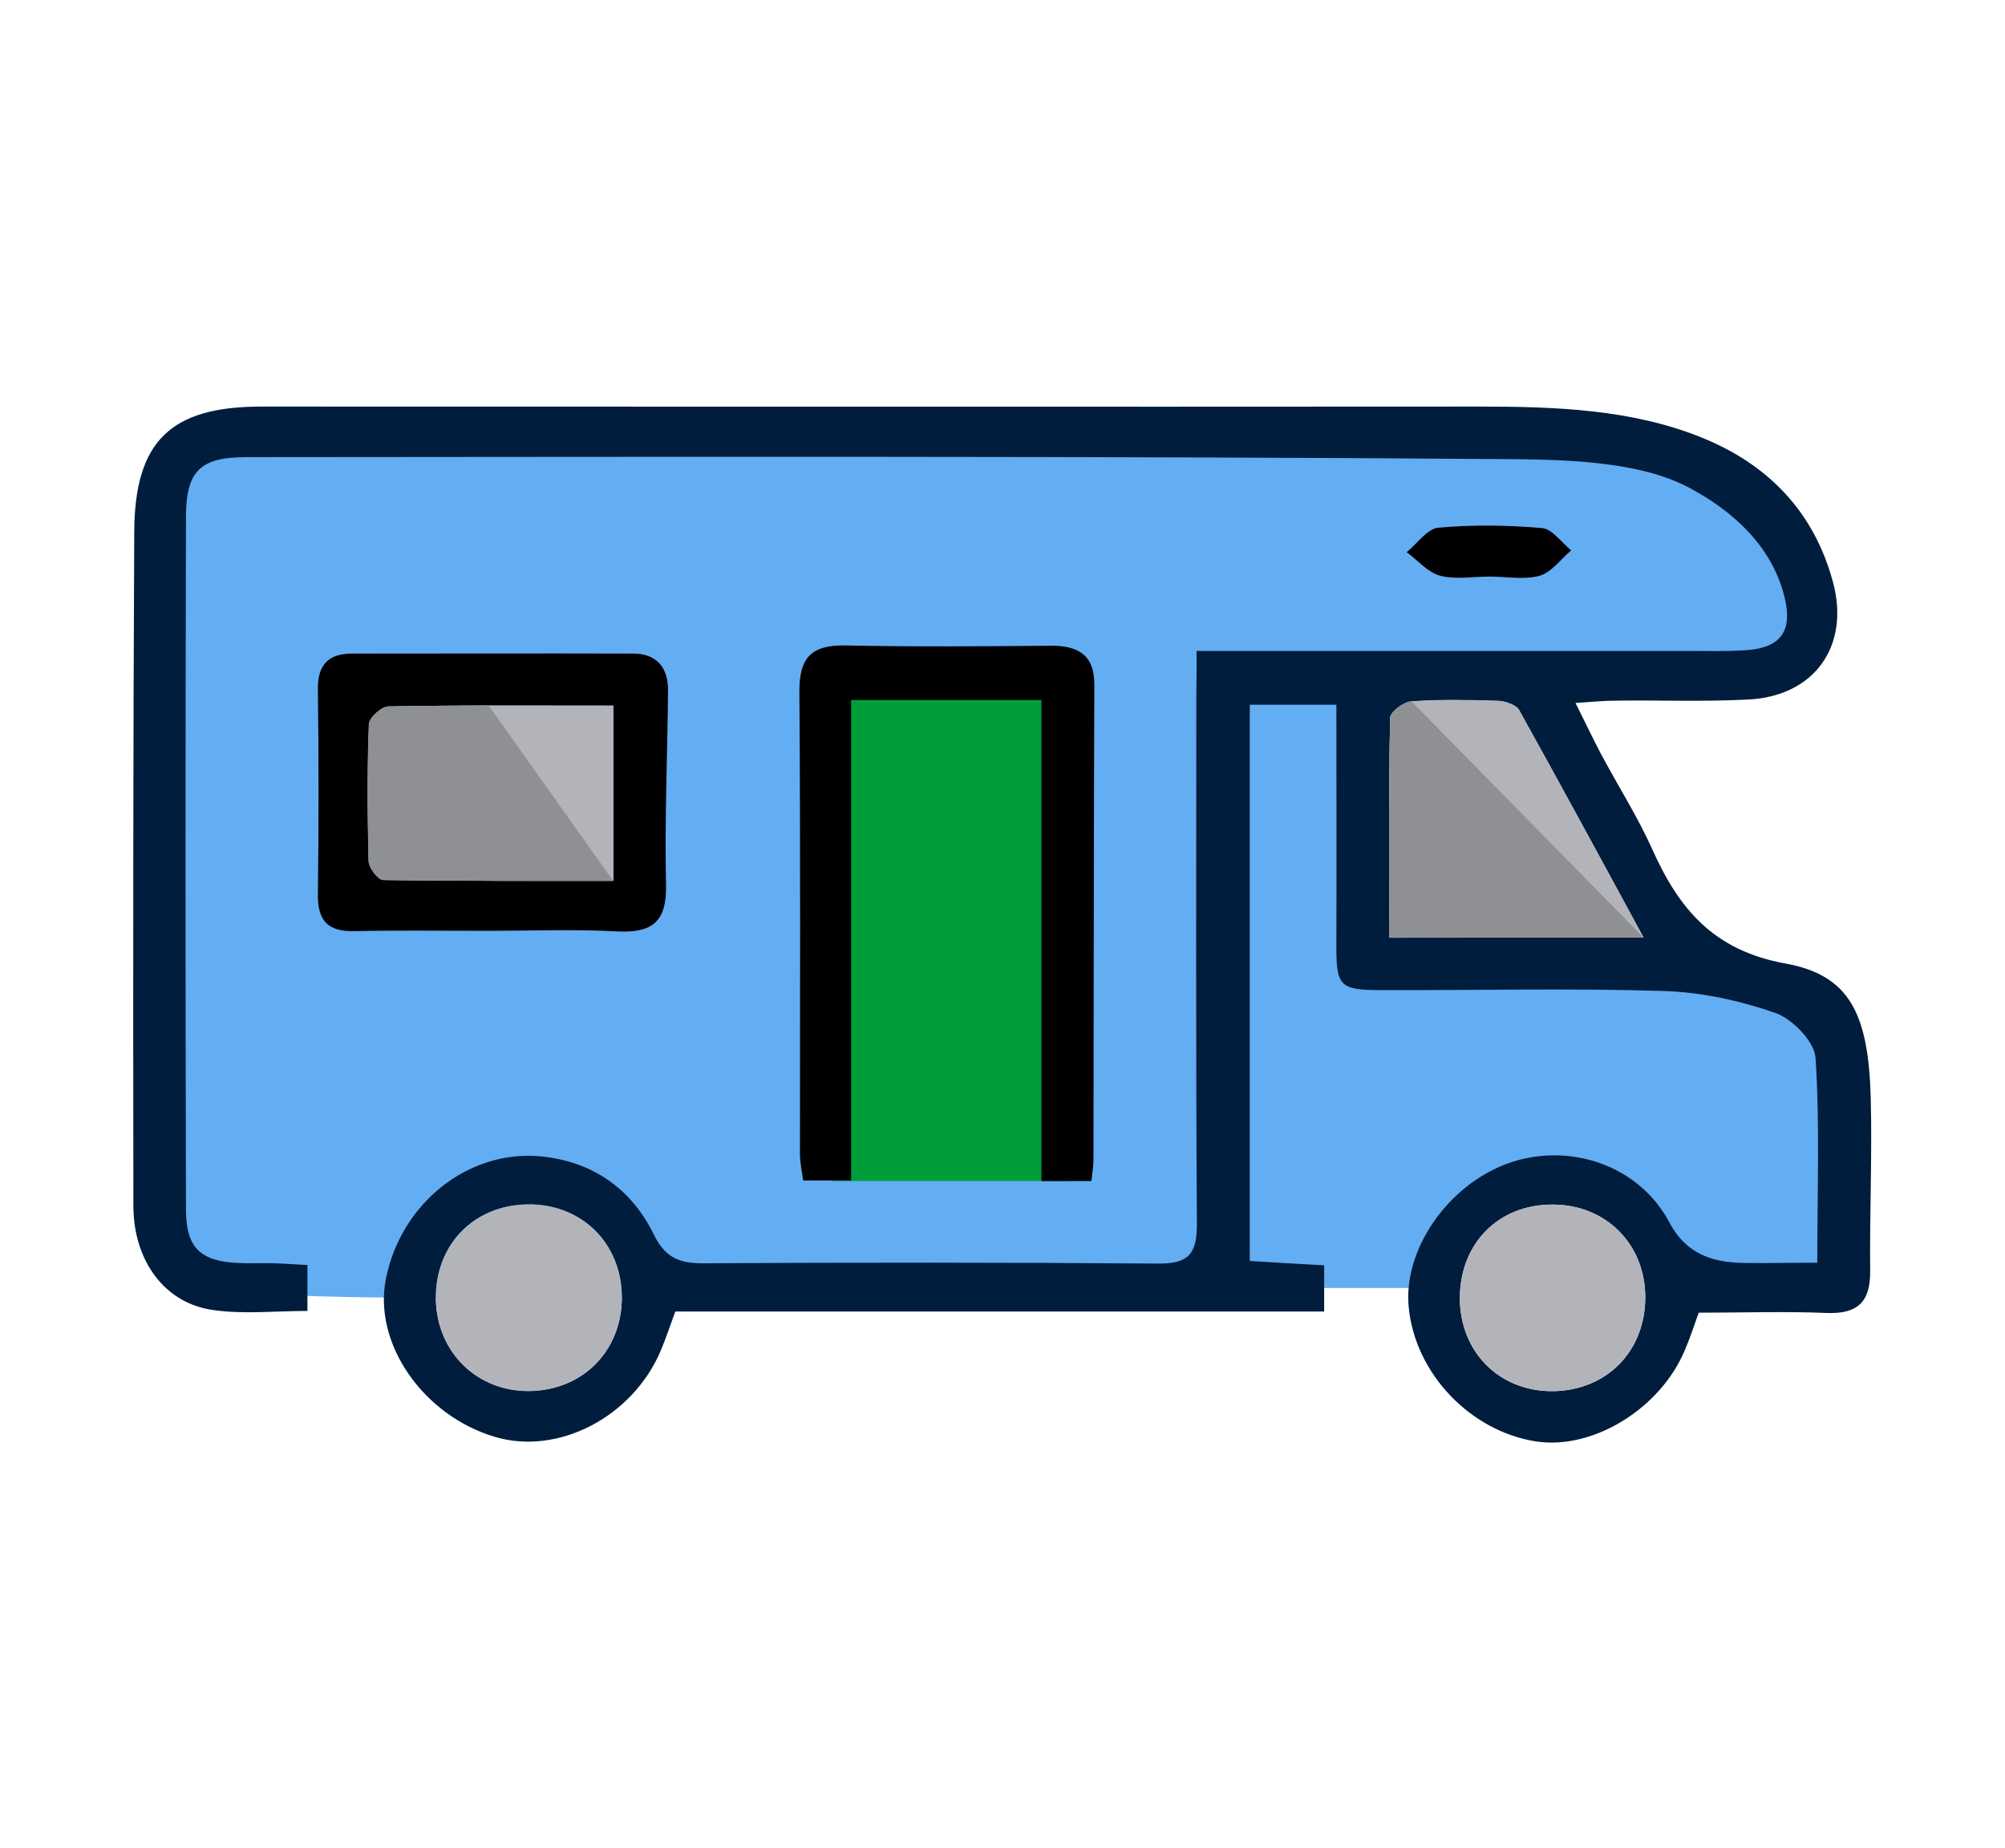
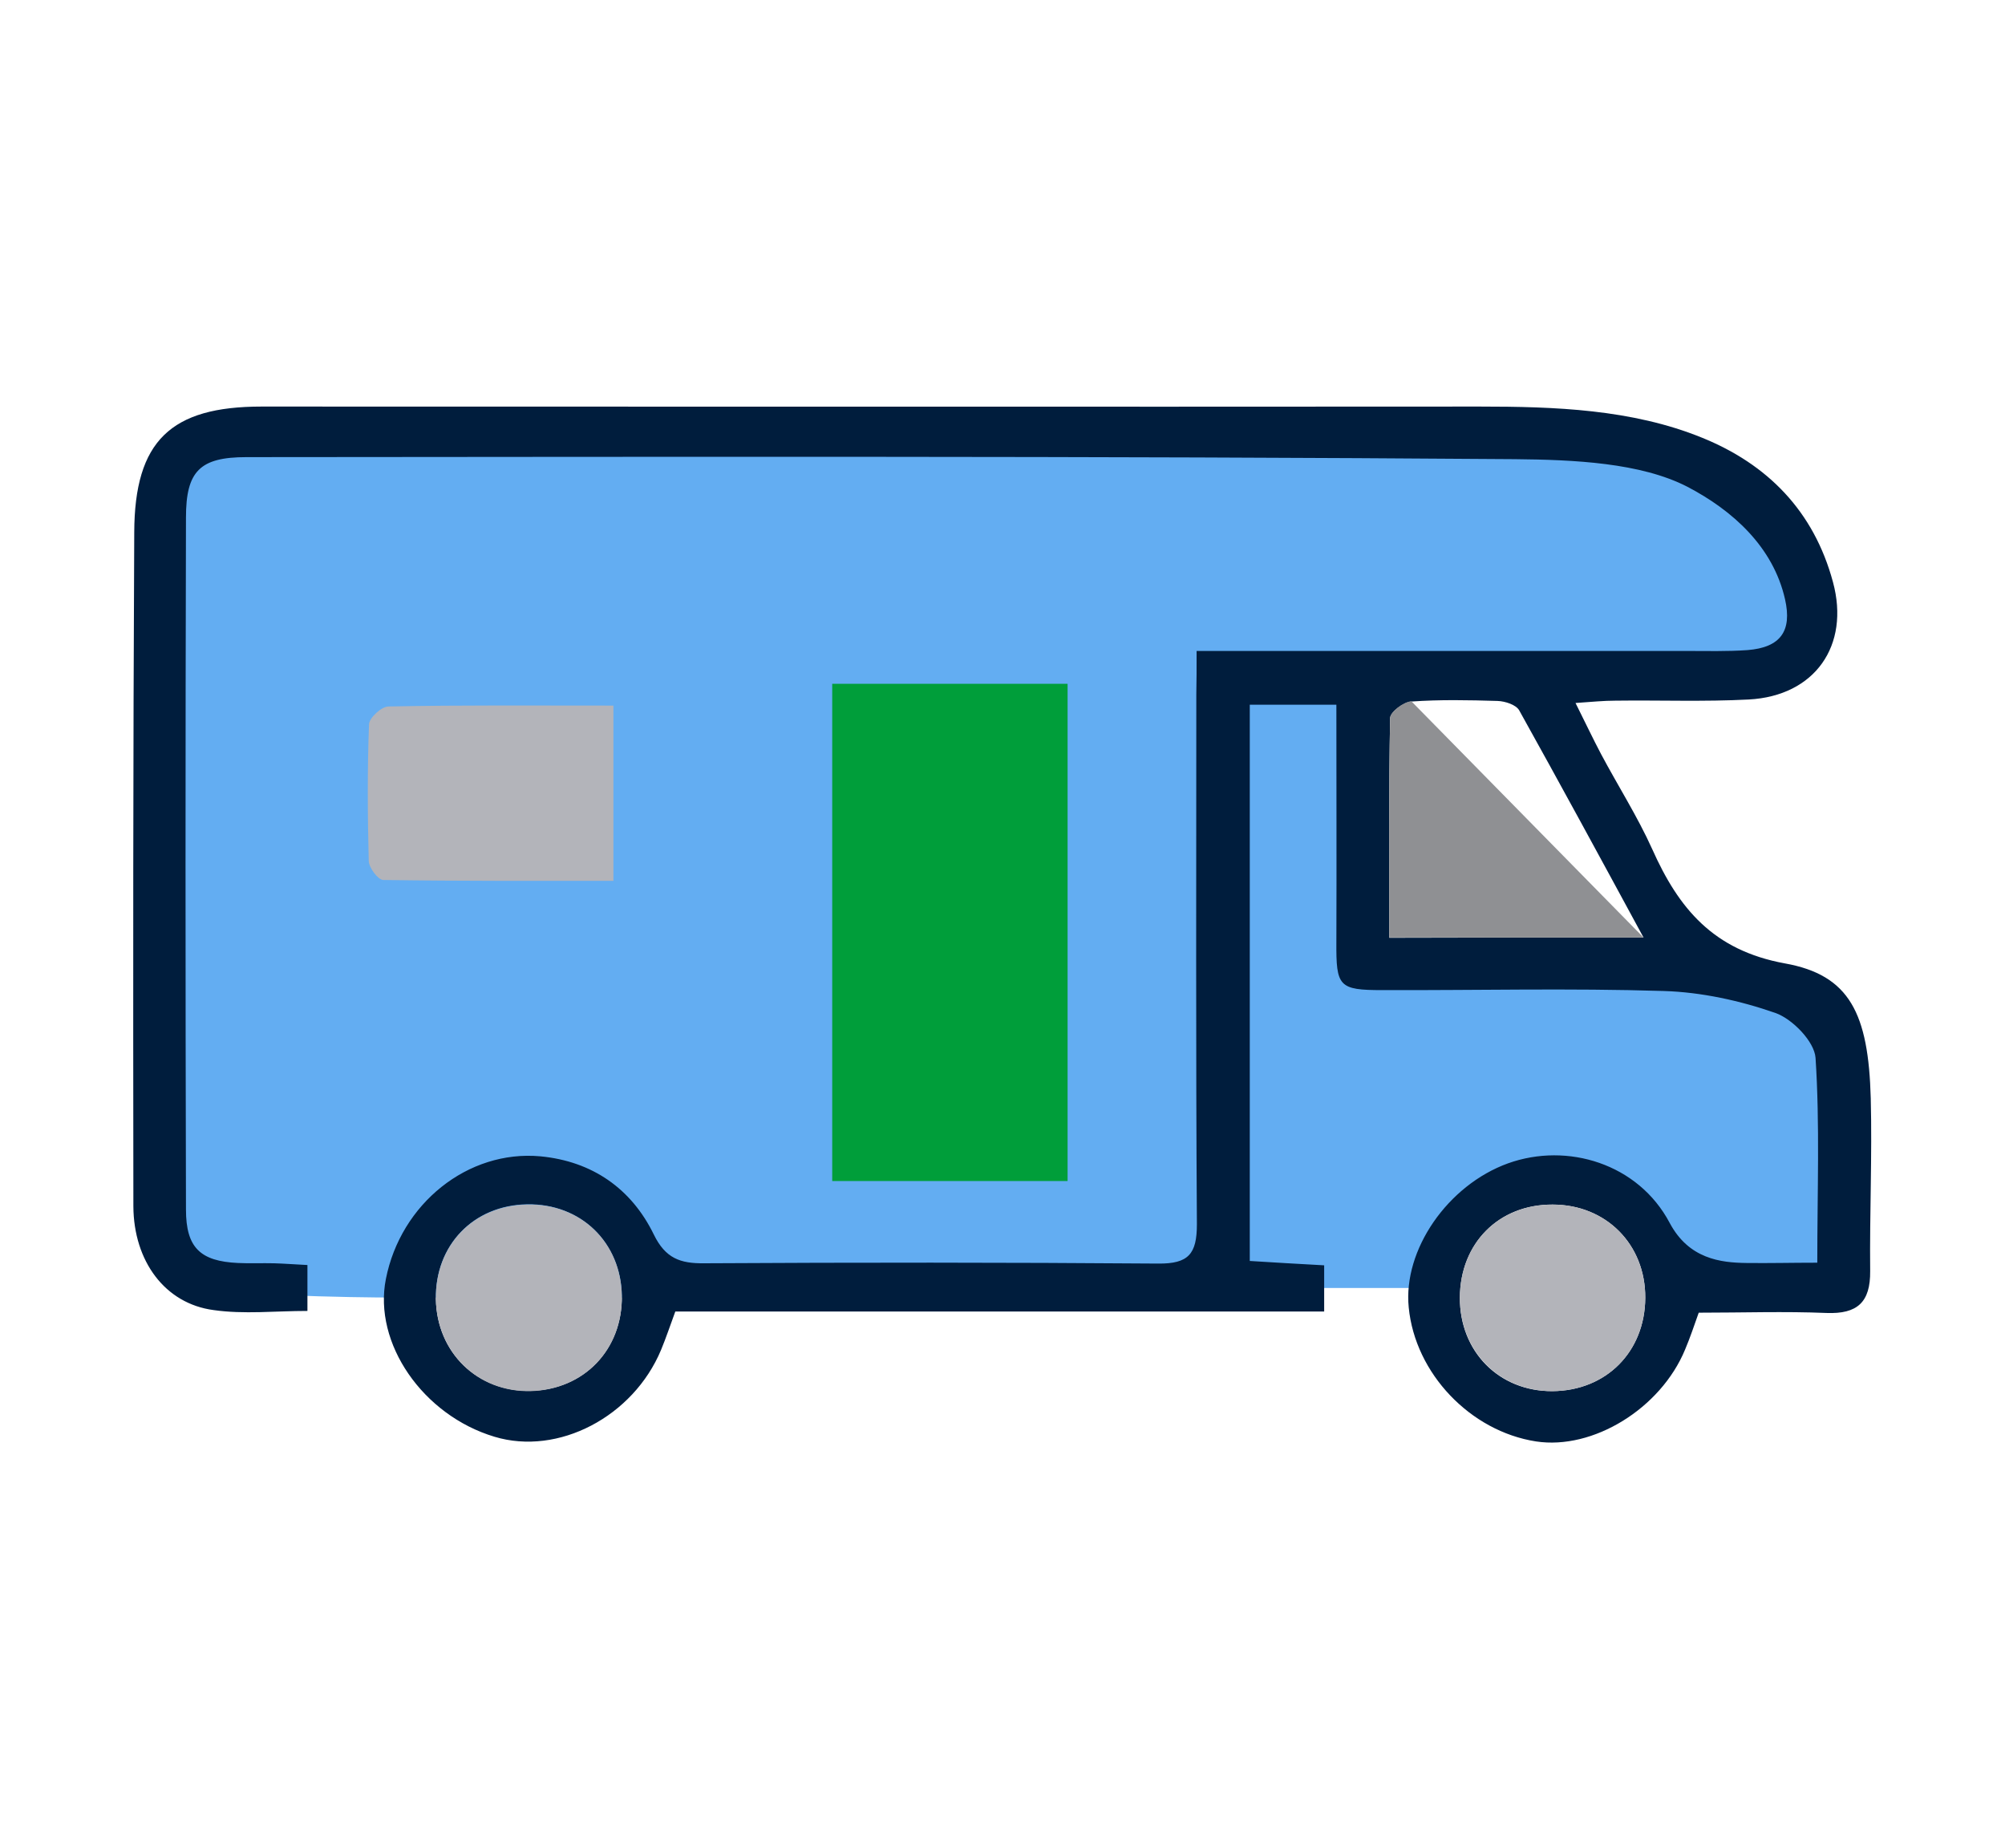
<svg xmlns="http://www.w3.org/2000/svg" version="1.1" id="Capa_1" x="0" y="0" viewBox="0 0 690 636" style="enable-background:new 0 0 690 636" xml:space="preserve">
  <style>.st0{fill:#63adf2}.st3{fill:#b3b4ba}.st4{fill:#8f9093}</style>
-   <path class="st0" d="m471.6 234.3-49 .6v208.3h68.8s.6-12.3 15.5-24.7c14.9-12.4 32.2-20.1 41.6-11.6 9.3 8.5 24.8 21.5 24.2 27.7-.6 6.2 16.7 8.6 16.7 8.6h38.5l4.3-4.5v-84.1l-10.5-9.9-22.3-9.9s-40.3-3.1-43.4-2.5c-3.1.6-43.5-2.5-43.5-2.5l-42.8-15.5 3.7-32.5s-2.5-33.8-2.5-35.7.7-11.8.7-11.8z" />
+   <path class="st0" d="m471.6 234.3-49 .6v208.3h68.8s.6-12.3 15.5-24.7c14.9-12.4 32.2-20.1 41.6-11.6 9.3 8.5 24.8 21.5 24.2 27.7-.6 6.2 16.7 8.6 16.7 8.6h38.5v-84.1l-10.5-9.9-22.3-9.9s-40.3-3.1-43.4-2.5c-3.1.6-43.5-2.5-43.5-2.5l-42.8-15.5 3.7-32.5s-2.5-33.8-2.5-35.7.7-11.8.7-11.8z" />
  <path class="st0" d="M137.9 446.5h281.6v-113l3.1-98.6h132.7l54.6-5 11.8-13-6.2-22.3-11.8-21.7-20.5-13-32.9-8.1-150.1-3.7H109.4S79 140 71 148.1c-8.1 8.1-14.3 36-14.3 36v235.7s-3.2 18.8 13 22.9c15.5 3.9 68.2 3.8 68.2 3.8z" />
  <path style="fill:#009e3a" d="M286.4 235.3h81v171.1h-81z" />
  <path d="M411.8 224h168.5c7 0 14.1.2 21.1-.3 11.3-.9 15.4-6.5 12.9-17.5-4.1-18.1-18.1-30.6-33.6-38.7-16.1-8.3-39.1-9.3-59.3-9.5-145.5-1.1-291-.8-436.6-.7-16 0-20.8 4.8-20.8 20.8-.2 79.4-.2 158.7 0 238.1 0 13.1 4.9 17.8 17.9 18.4 4.1.2 8.3 0 12.4.1 3.6.1 7.3.4 11.5.6v15.8c-11.1 0-21.9 1.2-32.3-.3-16.7-2.2-27.5-16.8-27.6-35.7-.1-77.3-.1-154.6.3-231.9.1-31.5 12.6-43.3 43.8-43.3 139.7 0 279.5.1 419.2 0 25.8 0 52.4.9 76.5 10.7 22.5 9.1 38.5 25.2 45.1 49.7 5.9 21.8-6.2 39.2-29 40.4-15.3.8-30.6.2-45.9.4-4 0-7.9.4-13.7.8 3.4 6.8 6 12.3 8.8 17.6 5.8 10.9 12.5 21.4 17.6 32.7 9.1 20.4 21 34.8 45.6 39.3 22.4 4 28.8 17.3 29.6 46.4.5 19.8-.4 39.7-.2 59.5.1 10.7-4.4 14.8-15 14.4-14.4-.6-28.9-.1-44-.1-1.6 4.5-3 8.7-4.7 12.7-8.4 20.3-31.7 34.6-51.3 31.6-22.6-3.5-41.6-23.4-43.8-46.1-2-19.8 13.4-42.1 34.2-49.6 20.4-7.3 44.8.1 55.6 20.5 6.6 12.4 17.5 13.7 26.5 13.8 7.7.1 15.5-.1 24.3-.1 0-24.6.9-47.7-.6-70.5-.4-5.6-7.9-13.3-13.7-15.4-12.3-4.3-25.6-7.2-38.6-7.6-32.2-1-64.5-.2-96.7-.3-15.1 0-16-1.2-15.9-16.6.1-26.8 0-53.7 0-81.6h-29.8v191.4c7.9.5 16.4 1 25.6 1.5v15.9H232.4c-1.8 4.9-3.2 9.1-4.9 13.2-9.6 23-35.4 36.5-57.3 29.9-24.7-7.4-41.8-32.2-37.4-54.3 5.1-25.9 28.2-44.5 53.2-42.2 17.8 1.7 31.3 11.1 39 26.9 4 8.2 9.1 10 17.3 9.9 52.1-.3 104.2-.3 156.3.1 10.4.1 13.3-3.3 13.3-13.5-.4-60.8-.2-121.5-.2-182.3.1-4.6.1-9 .1-15zm153.8 98.6c-14.7-27.1-28.6-52.7-42.8-78.2-1.1-1.9-4.8-3.1-7.4-3.2-9.9-.3-19.9-.5-29.7.2-2.7.2-7.2 3.6-7.3 5.7-.5 25-.3 50.1-.3 75.6 29.5-.1 57.4-.1 87.5-.1zM214 445.9c-.3-18.4-14.1-31.8-32.6-31.5-18.5.3-31.7 14.1-31.4 32.6.3 18.4 14.3 32 32.6 31.6 18.4-.4 31.6-14.2 31.4-32.7zm288.4.6c-.1 18.6 13.5 32.3 31.8 32.2 18.5-.1 31.9-13.5 32-32.1.1-18.4-13.5-32.1-31.9-32.1-18.5-.1-31.8 13.3-31.9 32z" style="fill:#001d3d" />
-   <path d="M375.6 406.4h-17.2V240.9h-65.5v165.3h-16.5c-.4-3-1.1-6.1-1.1-9.3 0-52.9.2-105.8-.2-158.7-.1-11.8 4-16.3 15.8-16.1 23.5.5 47.1.3 70.7.1 9.4-.1 15.1 3.2 15 13.5-.2 54.5-.2 109.1-.3 163.6 0 2-.4 4-.7 7.1zM167.8 320.3c-15.3 0-30.6-.2-45.9.1-9 .2-12.6-3.5-12.5-12.6.3-23.6.3-47.1 0-70.7-.1-8.5 3.8-12.2 11.8-12.2 32.2 0 64.5-.1 96.7 0 8 0 12 4.7 12 12.6-.2 22.3-1.2 44.6-.7 66.9.3 12.8-4.7 16.7-16.8 16.1-14.9-.8-29.8-.2-44.6-.2zm43.3-77.5c-26.5 0-52-.2-77.4.3-2.4 0-6.6 3.9-6.7 6.1-.6 15.7-.5 31.3-.1 47 .1 2.4 3.2 6.6 5 6.6 26.2.4 52.5.3 79.2.3v-60.3zM512.8 198.4c-5.8 0-11.8 1.1-17.2-.3-4.2-1.1-7.7-5.3-11.5-8.1 3.6-2.9 7-8 10.8-8.4 11.8-1.1 23.8-.9 35.7.1 3.6.3 6.8 5 10.1 7.7-3.6 3-6.7 7.5-10.8 8.7-5.3 1.5-11.3.3-17.1.3z" />
-   <path class="st3" d="M565.6 322.6h-87.5c0-25.5-.2-50.6.3-75.6 0-2 4.6-5.5 7.3-5.7 9.9-.7 19.8-.5 29.7-.2 2.5.1 6.3 1.3 7.4 3.2 14.2 25.5 28 51.2 42.8 78.3z" />
  <path class="st4" d="M565.6 322.6h-87.5c0-25.5-.2-50.6.3-75.6 0-2 4.6-5.5 7.3-5.7l79.9 81.3z" />
  <path class="st3" d="M214 445.9c.3 18.5-13 32.3-31.4 32.8-18.2.4-32.2-13.2-32.6-31.6-.3-18.6 12.9-32.3 31.4-32.6 18.5-.4 32.3 13 32.6 31.4zM502.4 446.5c.1-18.7 13.3-32 31.9-32 18.4 0 32 13.7 31.9 32.1-.1 18.6-13.5 32-32 32.1-18.3 0-31.8-13.7-31.8-32.2zM211.1 242.8v60.3c-26.8 0-53 .1-79.2-.3-1.8 0-5-4.3-5-6.6-.4-15.7-.5-31.4.1-47 .1-2.2 4.3-6.1 6.7-6.1 25.4-.5 50.9-.3 77.4-.3z" />
-   <path class="st4" d="m168.1 242.7 42.9 60.4s-53 .1-79.2-.3c-1.8 0-5-4.3-5-6.6-.4-15.7-.5-31.4.1-47 .1-2.2 4.3-6.1 6.7-6.1 4.5-.1 34.5-.4 34.5-.4z" />
</svg>